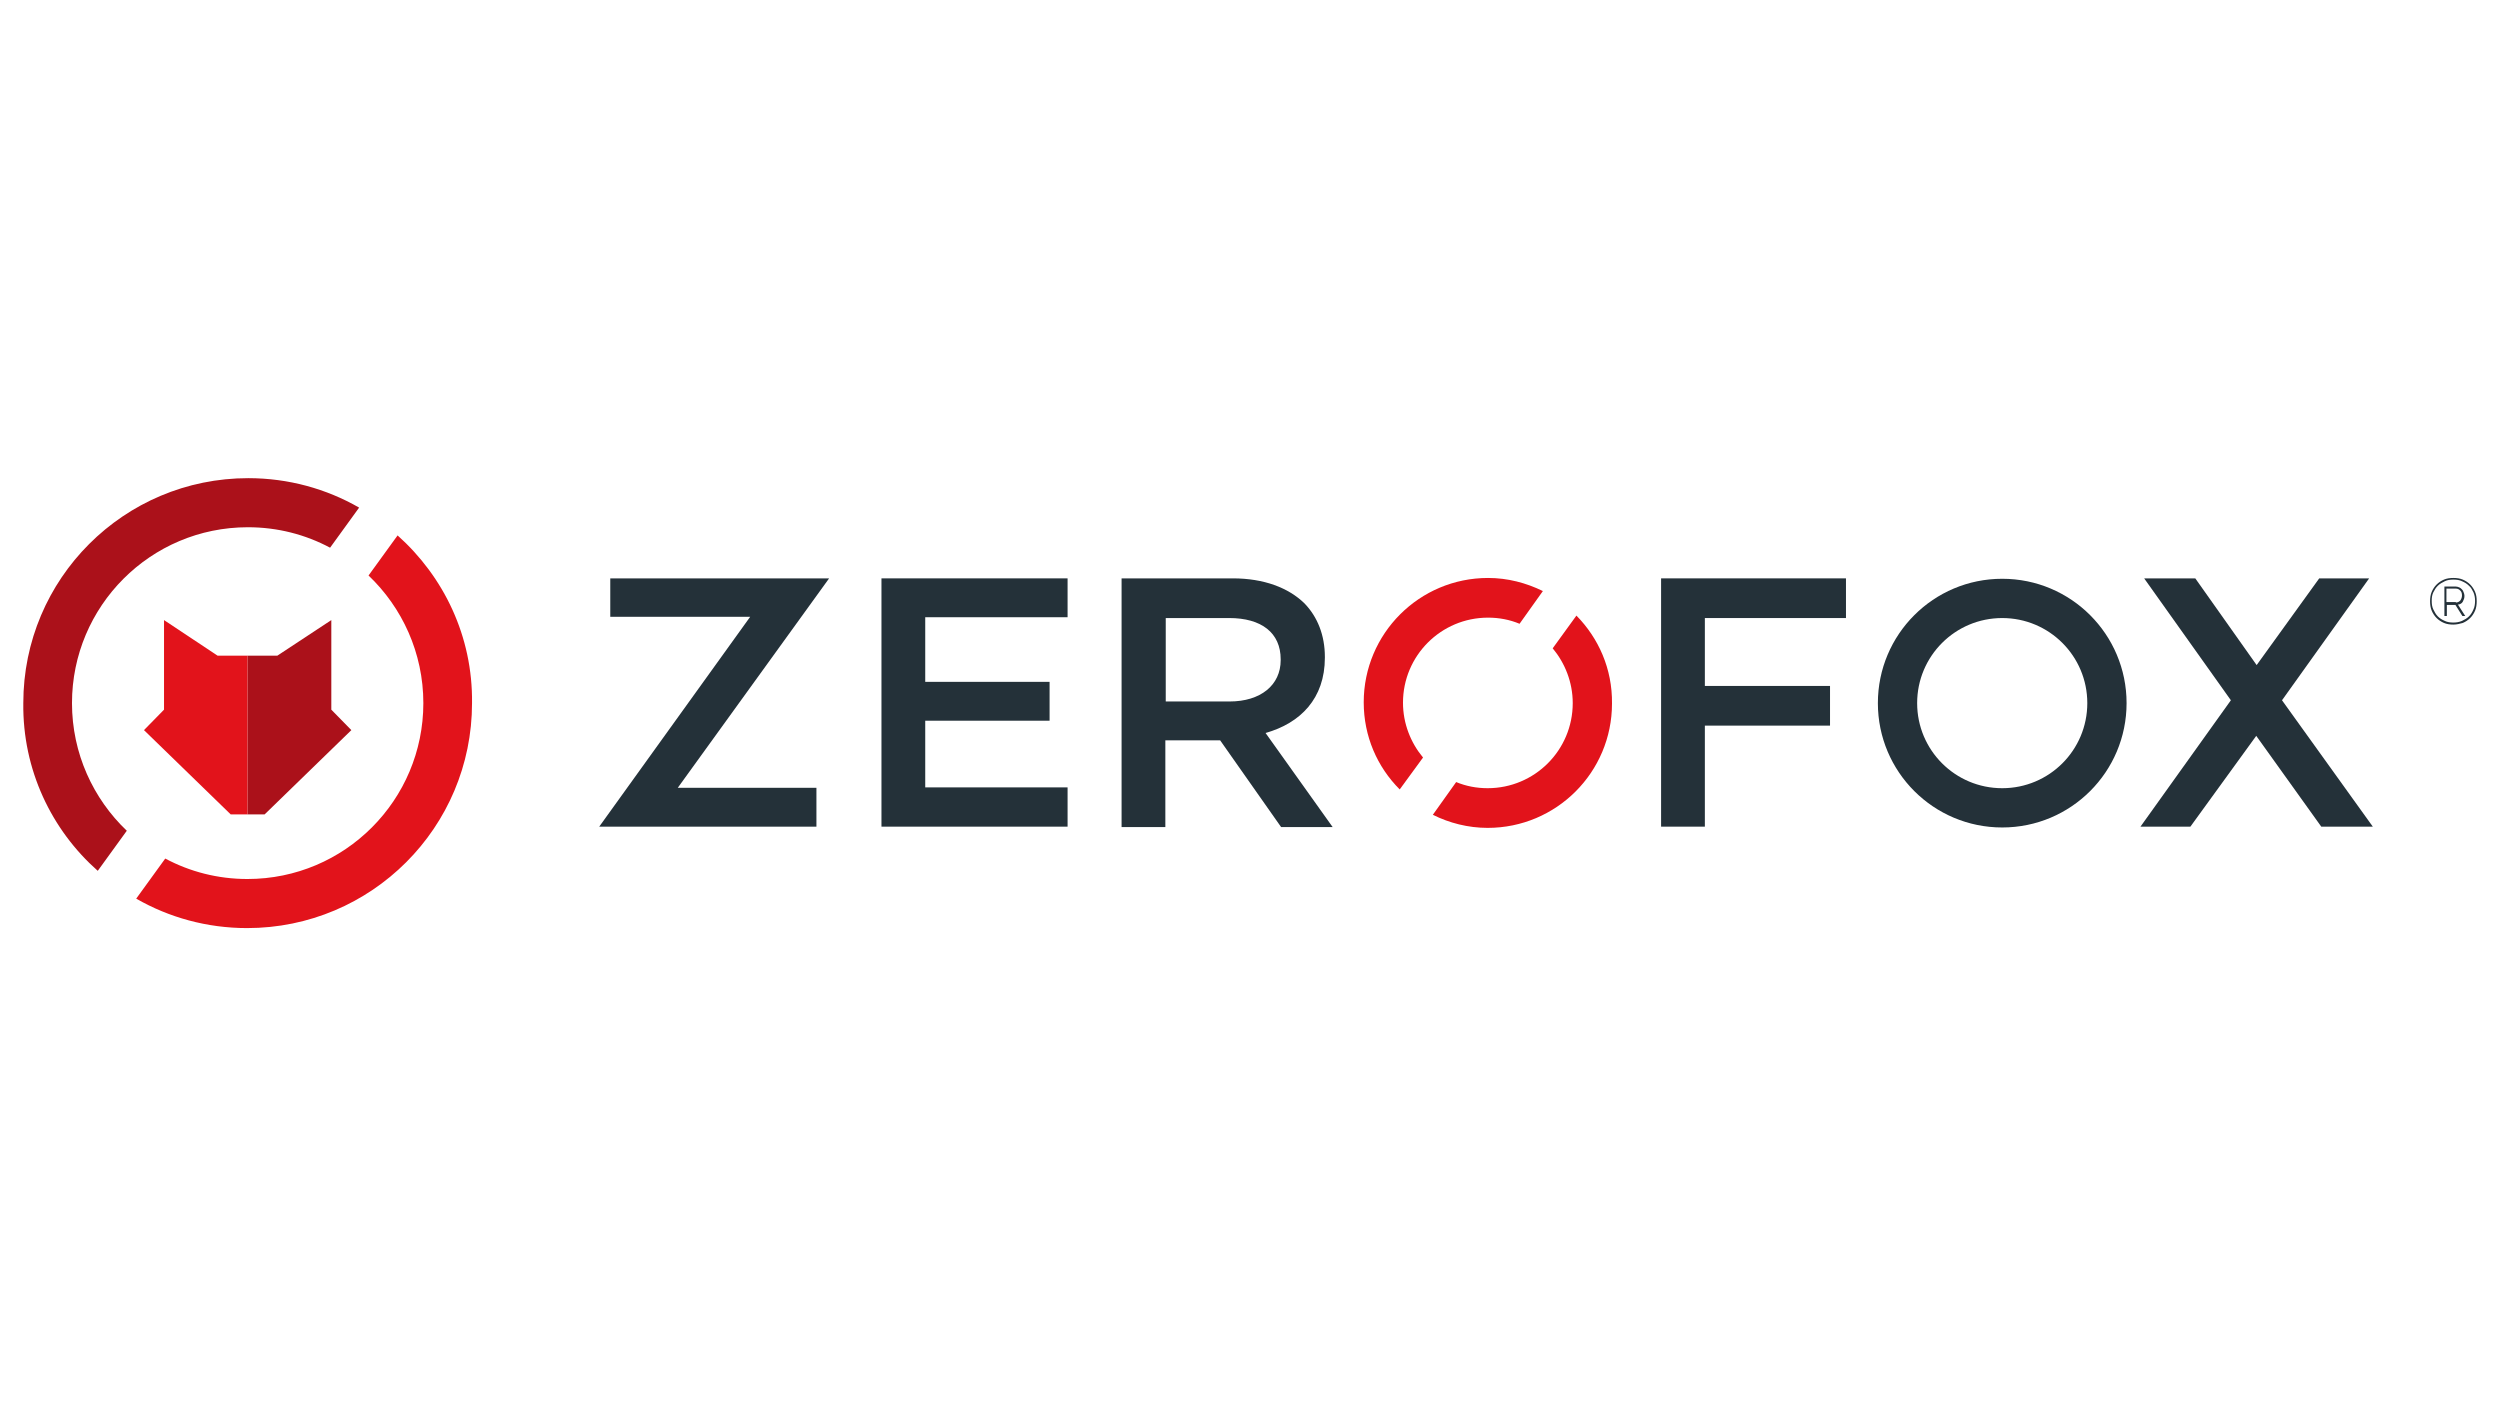
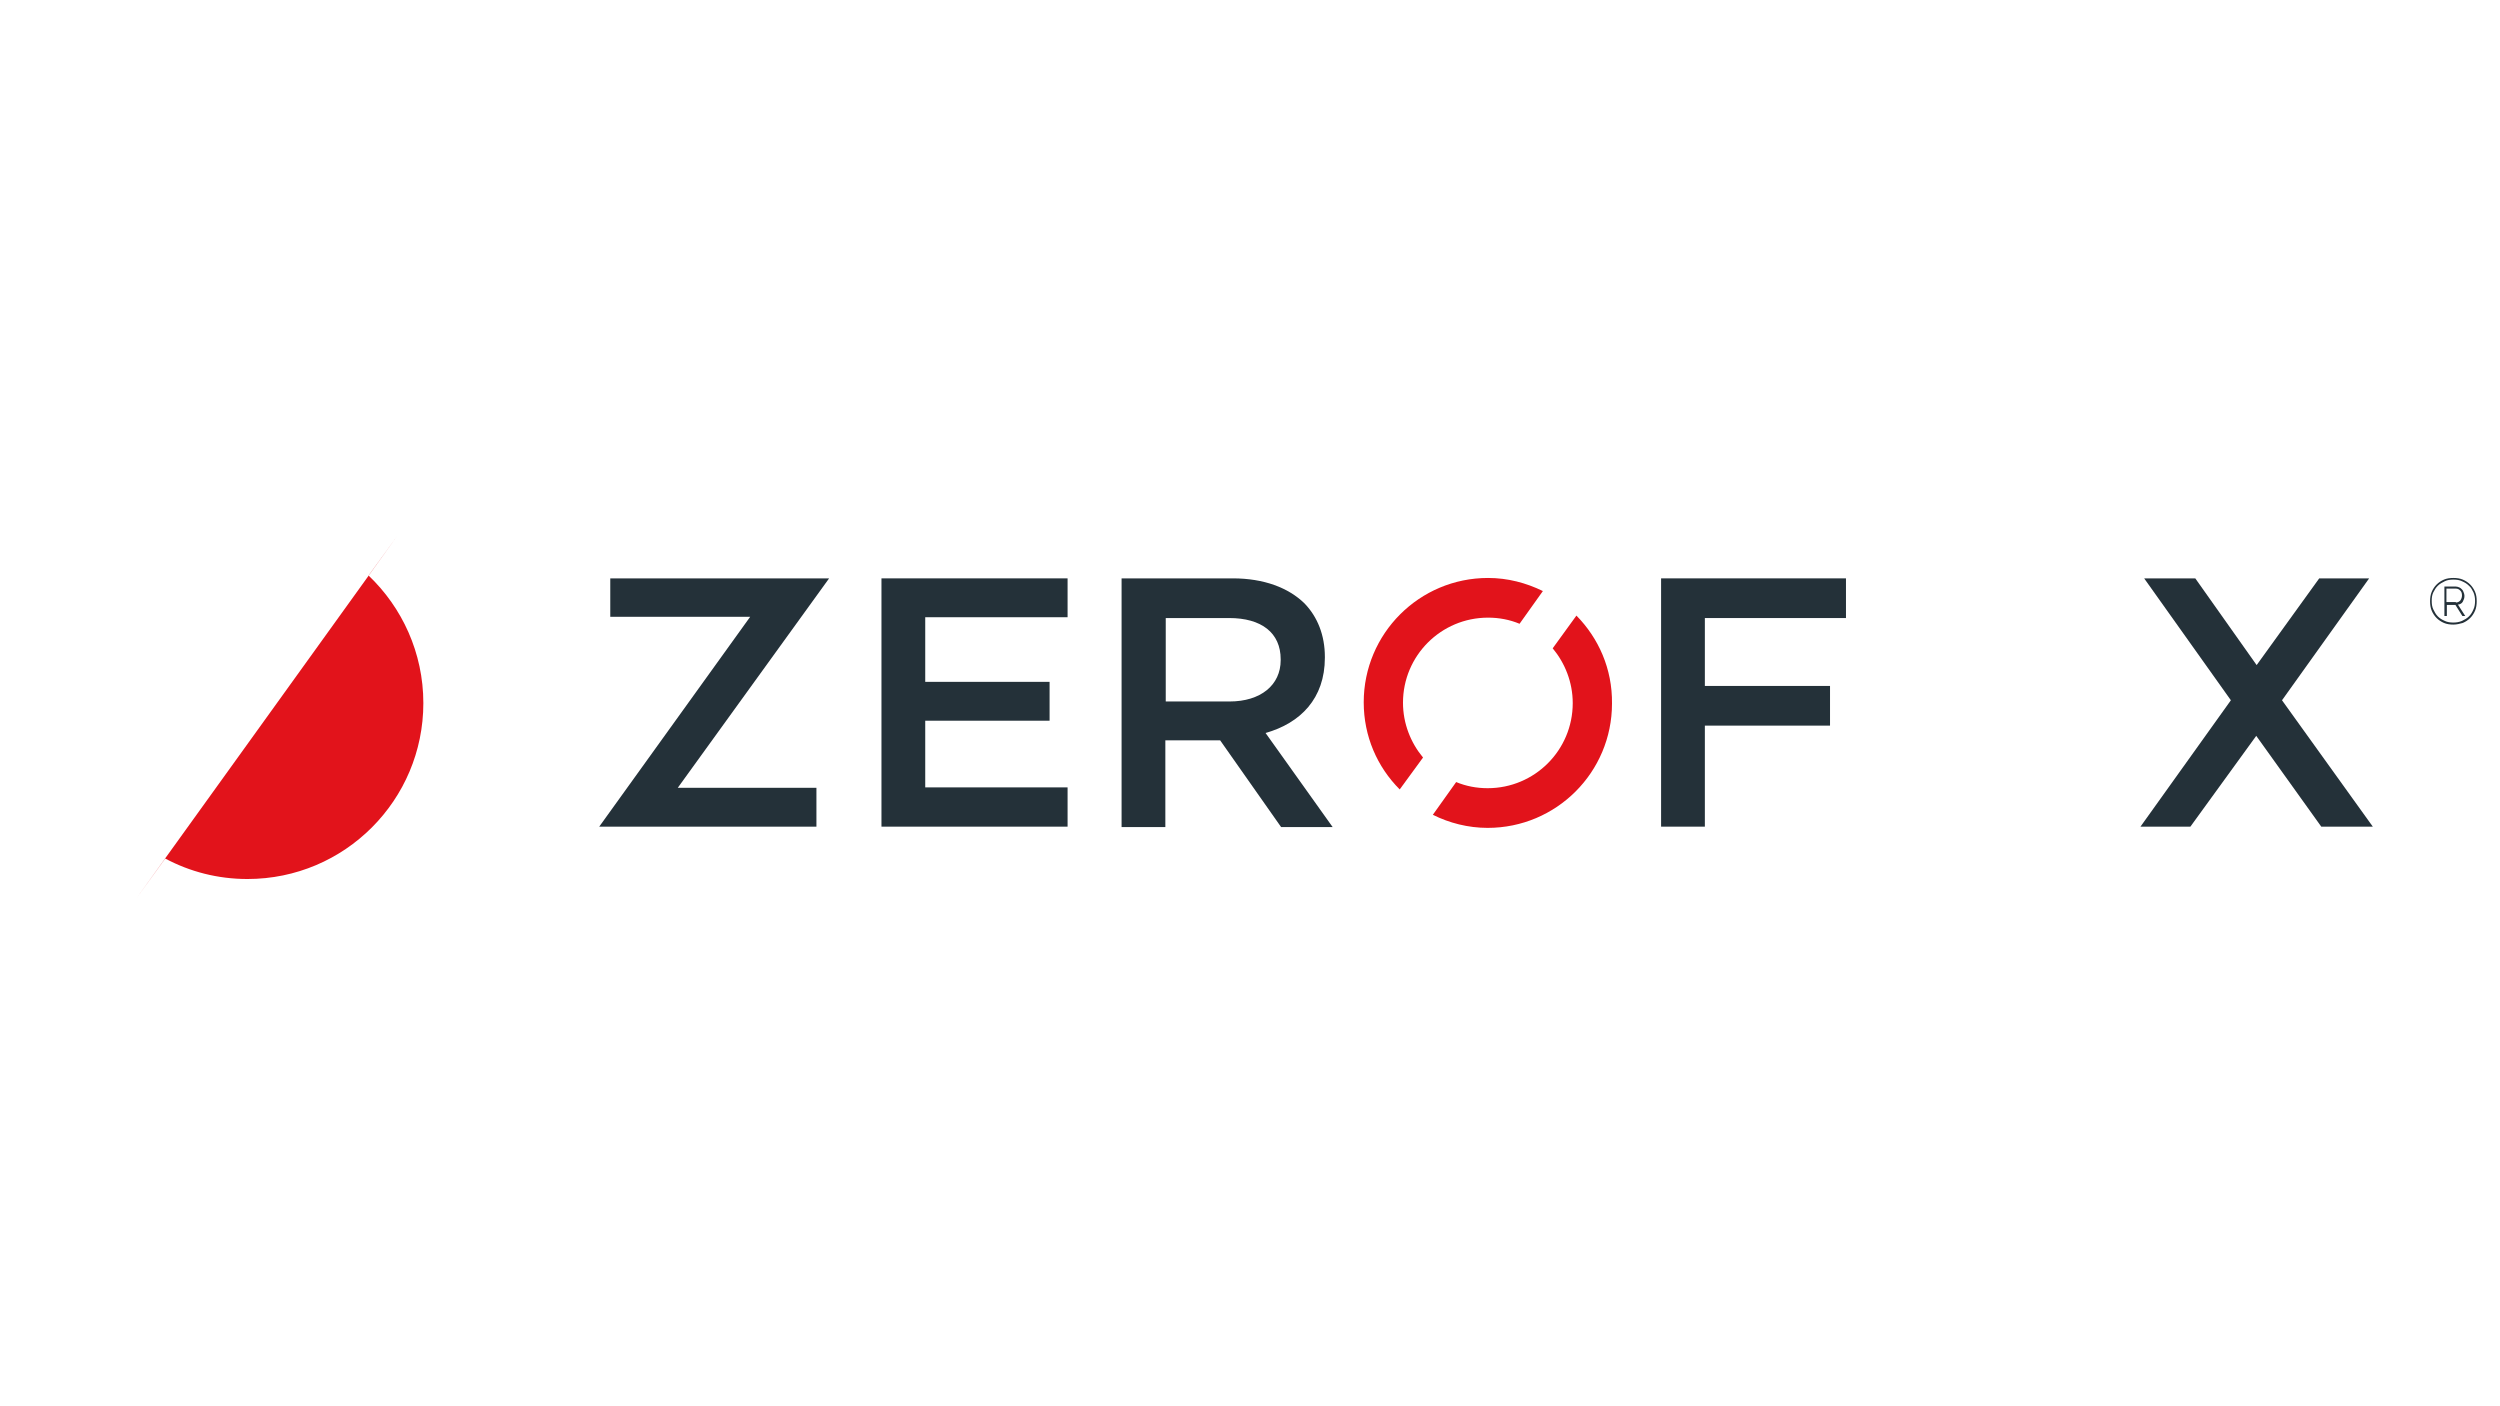
<svg xmlns="http://www.w3.org/2000/svg" id="Capa_1" data-name="Capa 1" viewBox="0 0 8000 4500">
  <defs>
    <style>
      .cls-1 {
        fill: #ab111a;
      }

      .cls-2 {
        fill: #243139;
      }

      .cls-3 {
        fill: #e2131b;
      }
    </style>
  </defs>
-   <path class="cls-2" d="m6407.12,1852.09c-219.9,0-397.91,178.01-397.91,397.91s178.01,397.91,397.91,397.91,397.91-178.01,397.91-397.91-178.01-397.91-397.91-397.91m0,670.16c-150.53,0-272.25-121.73-272.25-272.25s121.73-272.25,272.25-272.25,272.25,121.73,272.25,272.25-121.73,272.25-272.25,272.25" />
  <polygon class="cls-2" points="2400.53 1973.82 1952.88 1973.82 1952.88 1850.78 2653.15 1850.78 2168.86 2520.95 2612.58 2520.95 2612.58 2645.29 1917.54 2645.29 2400.53 1973.82" />
  <polygon class="cls-2" points="2820.7 1850.78 3416.25 1850.78 3416.25 1975.13 2960.75 1975.13 2960.75 2181.94 3358.66 2181.94 3358.66 2306.28 2960.75 2306.28 2960.75 2519.64 3416.25 2519.64 3416.25 2645.29 2820.7 2645.29 2820.7 1850.78" />
  <path class="cls-2" d="m3590.34,1850.78h354.72c99.48,0,178.01,30.1,229.06,79.84,41.89,43.19,65.45,102.1,65.45,171.47v2.62c0,130.89-78.53,209.43-189.79,240.84l214.66,301.05h-164.92l-195.03-277.49h-175.39v277.49h-140.05v-795.82h1.31Zm344.24,393.98c99.48,0,163.61-52.36,163.61-132.2v-2.62c0-85.08-61.52-132.2-164.92-132.2h-202.88v267.02h204.19Z" />
  <polygon class="cls-2" points="5315.49 1850.78 5907.11 1850.78 5907.11 1977.75 5455.54 1977.75 5455.54 2195.03 5856.07 2195.03 5856.07 2321.99 5455.54 2321.99 5455.54 2645.29 5315.49 2645.29 5315.49 1850.78" />
  <polygon class="cls-2" points="7138.8 2240.84 6861.31 1850.78 7024.93 1850.78 7221.27 2128.27 7421.53 1850.78 7581.22 1850.78 7302.42 2240.84 7593 2645.29 7428.07 2645.29 7219.96 2354.71 7009.22 2645.29 6849.53 2645.29 7138.8 2240.84" />
  <path class="cls-2" d="m7850.85,1998.69c-10.47,0-20.94-1.31-30.1-5.24s-17.02-9.16-23.56-15.71-11.78-14.4-15.71-23.56c-3.93-9.16-5.24-19.63-5.24-30.1s1.31-20.94,5.24-30.1c3.93-9.16,9.16-17.02,15.71-23.56s14.4-11.78,23.56-15.71c9.16-3.93,19.63-5.24,30.1-5.24s20.94,1.31,30.1,5.24,17.02,9.16,23.56,15.71c6.54,6.54,11.78,14.4,15.71,23.56,3.93,9.16,5.24,18.32,5.24,30.1,0,10.47-1.31,20.94-5.24,30.1-3.93,9.16-9.16,17.02-15.71,23.56s-14.4,11.78-23.56,15.71c-9.16,2.62-19.63,5.24-30.1,5.24m0-6.54c9.16,0,18.33-1.31,27.49-5.24,7.85-3.93,15.71-7.85,22.25-14.4s10.47-13.09,14.4-22.25c3.93-7.85,5.24-18.32,5.24-27.49s-1.31-18.32-5.24-27.49c-3.93-7.85-7.85-15.71-14.4-20.94-6.54-6.54-13.09-10.47-22.25-14.4-7.85-3.93-17.02-5.24-27.49-5.24s-19.63,1.31-27.49,5.24-15.71,7.85-22.25,14.4c-6.54,6.54-10.47,13.09-14.4,20.94s-5.24,17.02-5.24,27.49,1.31,19.63,5.24,27.49c3.93,7.85,7.85,15.71,14.4,22.25s13.09,10.47,22.25,14.4c7.85,3.93,17.02,5.24,27.49,5.24m-31.41-115.18h39.27c3.93,0,7.85,1.31,10.47,2.62,3.93,1.31,6.54,3.93,9.16,6.54s3.93,5.24,5.24,9.16c1.31,3.93,2.62,6.54,2.62,10.47s0,6.54-1.31,10.47c-1.31,2.62-2.62,6.54-3.93,9.16s-3.93,5.24-6.54,6.54-5.24,2.62-9.16,2.62l23.56,36.65h-9.16l-22.25-35.34h-27.49v35.34h-7.85v-94.24h-2.62Zm39.27,51.05c6.54,0,10.47-2.62,14.4-6.54,2.62-3.93,5.24-9.16,5.24-15.71s-1.31-11.78-5.24-15.71c-3.93-3.93-7.85-6.54-14.4-6.54h-30.1v43.19h30.1v1.31Z" />
  <path class="cls-3" d="m4553.7,2424.09c-39.27-47.12-64.14-108.64-64.14-175.39,0-150.53,121.73-272.25,272.25-272.25,35.34,0,69.37,6.54,100.79,19.63l74.61-104.71c-53.67-26.18-112.57-41.89-175.39-41.89-219.9,0-397.91,178.01-397.91,397.91,0,108.64,43.19,206.81,115.18,278.8l74.61-102.1Z" />
  <path class="cls-3" d="m5044.54,1969.89l-75.92,104.71c39.27,47.12,64.14,108.64,64.14,175.39,0,150.53-121.73,272.25-272.25,272.25-35.34,0-69.37-6.54-100.79-19.63l-74.61,104.71c52.36,26.18,112.57,41.89,175.39,41.89,219.9,0,397.91-178.01,397.91-397.91,1.31-111.26-43.19-209.43-113.88-281.42" />
-   <polygon class="cls-1" points="887.43 2098.17 1060.21 1984.29 1060.21 2270.94 1124.34 2336.39 846.85 2606.02 791.88 2606.02 791.88 2098.17 887.43 2098.17" />
-   <polygon class="cls-3" points="696.33 2098.17 524.86 1984.29 524.86 2270.94 460.72 2336.39 738.21 2606.02 791.88 2606.02 791.88 2098.17 696.33 2098.17" />
-   <path class="cls-1" d="m312.82,2786.65l92.93-128.27c-107.33-102.1-175.39-247.38-175.39-408.38,0-310.21,251.31-562.83,562.83-562.83,95.55,0,184.56,23.56,263.09,65.45l92.93-128.27c-104.71-60.21-226.44-94.24-354.72-94.24-397.91,0-719.9,321.99-719.9,719.9-2.62,213.35,90.32,405.76,238.22,536.65" />
-   <path class="cls-3" d="m1272.25,1713.35l-92.93,128.27c107.33,102.1,175.39,247.38,175.39,408.38,0,310.21-251.31,562.83-562.83,562.83-95.55,0-184.56-23.56-263.09-65.45l-92.93,128.27c104.71,60.21,226.44,94.24,354.72,94.24,397.91,0,719.9-321.99,719.9-719.9,2.62-213.35-90.32-404.45-238.22-536.65" />
+   <path class="cls-3" d="m1272.25,1713.35l-92.93,128.27c107.33,102.1,175.39,247.38,175.39,408.38,0,310.21-251.31,562.83-562.83,562.83-95.55,0-184.56-23.56-263.09-65.45l-92.93,128.27" />
</svg>